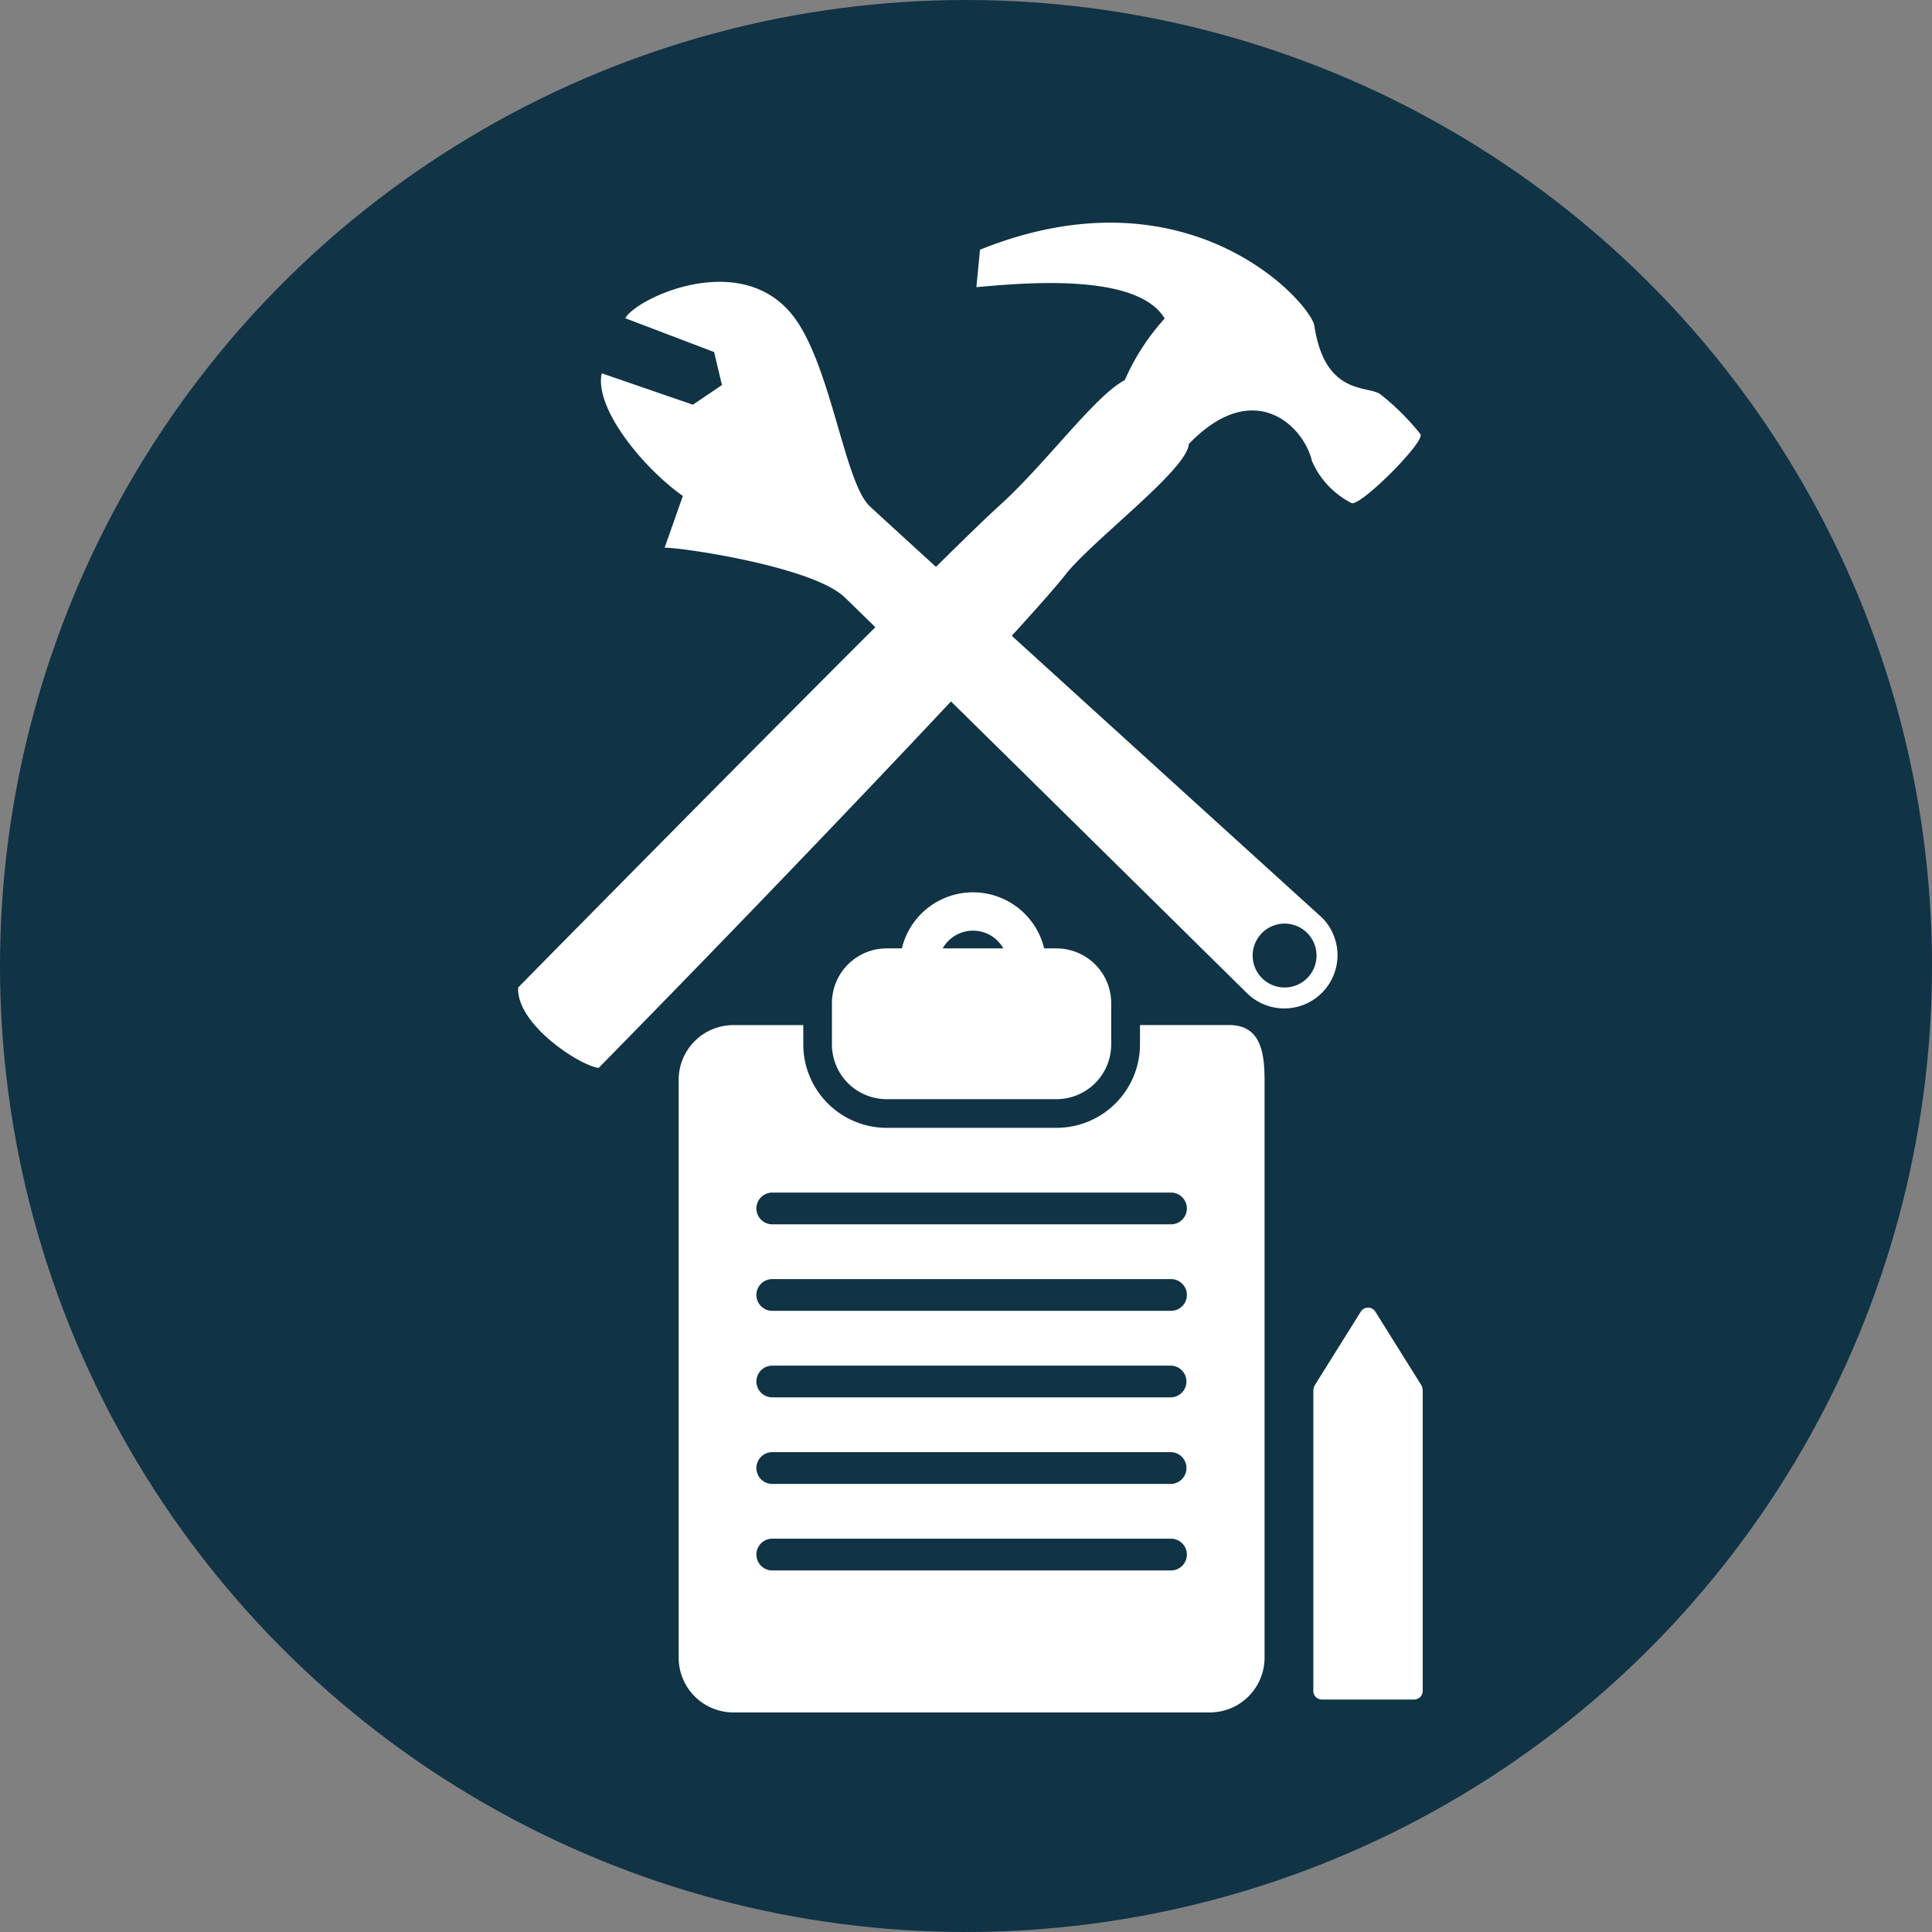
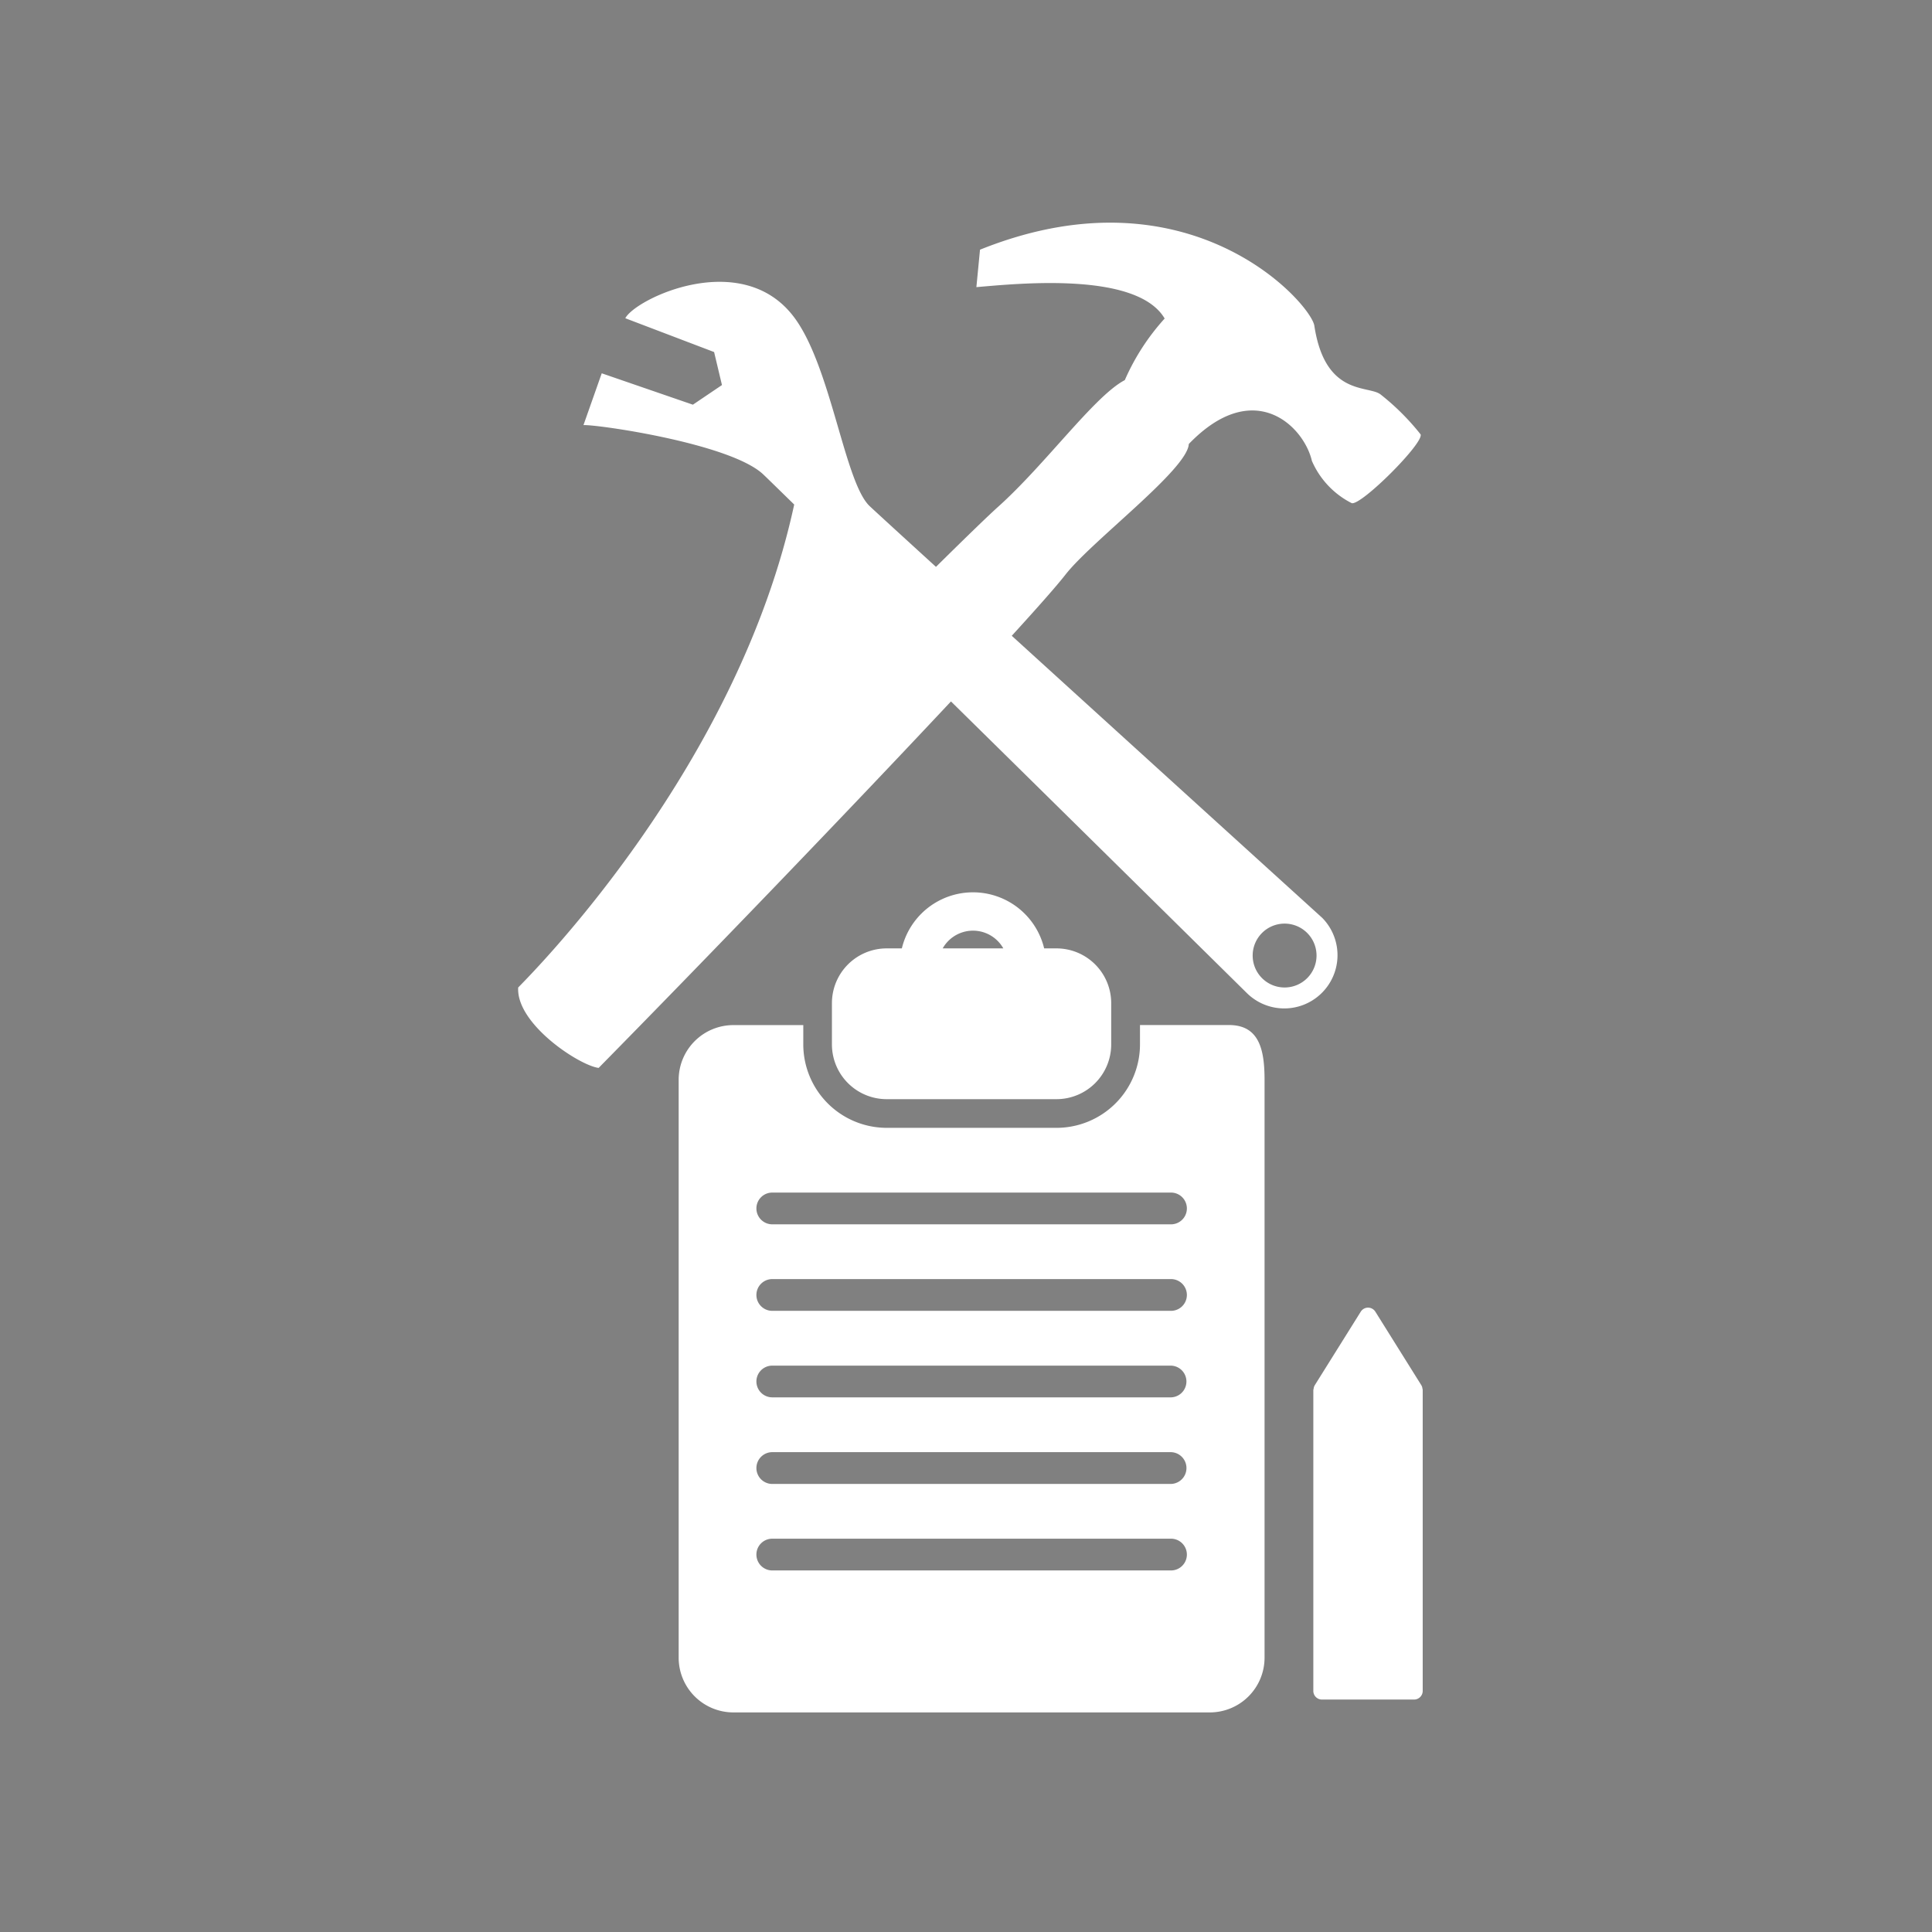
<svg xmlns="http://www.w3.org/2000/svg" width="160" height="160" viewBox="0 0 160 160">
  <rect x="0" y="0" width="160" height="160" fill="#808080" stroke="none" />
  <g transform="translate(-603 -2037)">
-     <circle cx="80" cy="80" r="80" transform="translate(603 2037)" fill="#103345" />
    <g transform="translate(582.603 2055.44)">
-       <path d="M134.739,14.233c-1-.8-4.6.2-5.494-5.7-.277-1.82-10.3-13.29-27.688-6.294l-.3,3.1c3.5-.3,13.293-1.3,15.592,2.6a18.735,18.735,0,0,0-3.3,5.1c-2.5,1.3-6.565,6.972-10.495,10.494-.849.762-2.693,2.551-5.144,4.972-2.8-2.555-4.842-4.421-5.491-5.03C90.339,21.517,89.233,11.95,86.174,7.85c-4.315-5.784-13.146-1.562-13.992.065l7.354,2.8.651,2.733-2.408,1.627-7.549-2.6c-.635,2.944,3.542,7.931,6.719,10.157l-1.513,4.291c1.106-.065,12.039,1.5,14.838,4.035.183.166,1.137,1.1,2.614,2.542C81.529,44.839,64.972,61.645,63.311,63.341,63.136,66.364,68.375,69.8,69.974,70,78.884,60.944,90.8,48.57,99.152,39.649c9.9,9.742,24.514,24.162,24.514,24.162a4.409,4.409,0,0,0,6.235-6.235s-14.675-13.319-25.714-23.363c2.123-2.326,3.7-4.108,4.467-5.089,2.2-2.8,10.095-8.7,10.194-10.794,5.4-5.6,9.533-1.467,10.195,1.4a7.07,7.07,0,0,0,3.3,3.5c.8.2,6-5,5.7-5.7A20.068,20.068,0,0,0,134.739,14.233Zm-9.827,44.591a2.645,2.645,0,1,1,0,3.741A2.645,2.645,0,0,1,124.913,58.824Z" transform="translate(0 0)" fill="#fff" />
+       <path d="M134.739,14.233c-1-.8-4.6.2-5.494-5.7-.277-1.82-10.3-13.29-27.688-6.294l-.3,3.1c3.5-.3,13.293-1.3,15.592,2.6a18.735,18.735,0,0,0-3.3,5.1c-2.5,1.3-6.565,6.972-10.495,10.494-.849.762-2.693,2.551-5.144,4.972-2.8-2.555-4.842-4.421-5.491-5.03C90.339,21.517,89.233,11.95,86.174,7.85c-4.315-5.784-13.146-1.562-13.992.065l7.354,2.8.651,2.733-2.408,1.627-7.549-2.6l-1.513,4.291c1.106-.065,12.039,1.5,14.838,4.035.183.166,1.137,1.1,2.614,2.542C81.529,44.839,64.972,61.645,63.311,63.341,63.136,66.364,68.375,69.8,69.974,70,78.884,60.944,90.8,48.57,99.152,39.649c9.9,9.742,24.514,24.162,24.514,24.162a4.409,4.409,0,0,0,6.235-6.235s-14.675-13.319-25.714-23.363c2.123-2.326,3.7-4.108,4.467-5.089,2.2-2.8,10.095-8.7,10.194-10.794,5.4-5.6,9.533-1.467,10.195,1.4a7.07,7.07,0,0,0,3.3,3.5c.8.2,6-5,5.7-5.7A20.068,20.068,0,0,0,134.739,14.233Zm-9.827,44.591a2.645,2.645,0,1,1,0,3.741A2.645,2.645,0,0,1,124.913,58.824Z" transform="translate(0 0)" fill="#fff" />
      <path d="M133.5,155.991v-3.419a4.534,4.534,0,0,0-4.535-4.533h-1.017a6.061,6.061,0,0,0-11.786,0h-1.255a4.534,4.534,0,0,0-4.535,4.533v3.419a4.534,4.534,0,0,0,4.535,4.534h14.058A4.534,4.534,0,0,0,133.5,155.991Zm-8.934-7.952h-5.022a2.881,2.881,0,0,1,5.022,0ZM97.679,158.92v47.858a4.534,4.534,0,0,0,4.535,4.534h39.451a4.534,4.534,0,0,0,4.535-4.534V158.92c0-2.5-.443-4.534-2.948-4.534h-7.368v1.6a6.917,6.917,0,0,1-6.916,6.914H114.911A6.916,6.916,0,0,1,108,155.991v-1.6h-5.781A4.535,4.535,0,0,0,97.679,158.92Zm6.438,39.32a1.313,1.313,0,0,1,1.314-1.315h33.021a1.315,1.315,0,0,1,0,2.63H105.432A1.316,1.316,0,0,1,104.117,198.24Zm0-7.165a1.317,1.317,0,0,1,1.314-1.317h33.021a1.317,1.317,0,0,1,0,2.633H105.432A1.315,1.315,0,0,1,104.117,191.075Zm0-7.167a1.313,1.313,0,0,1,1.314-1.315h33.021a1.314,1.314,0,0,1,0,2.627H105.432A1.316,1.316,0,0,1,104.117,183.908Zm0-7.169a1.316,1.316,0,0,1,1.314-1.314h33.021a1.315,1.315,0,0,1,0,2.63H105.432A1.314,1.314,0,0,1,104.117,176.739Zm0-7.164a1.314,1.314,0,0,1,1.314-1.314h33.021a1.315,1.315,0,0,1,0,2.63H105.432A1.316,1.316,0,0,1,104.117,169.576Zm46.122,15.03,0,24.927a.714.714,0,0,0,.715.715h7.63a.717.717,0,0,0,.714-.715V184.605l0-.006-.049-.245-.025-.057-.032-.07-3.815-6.1a.713.713,0,0,0-1.211,0l-3.814,6.1-.036.076-.024.053-.049.242Z" transform="translate(-21.078 -87.937)" fill="#fff" />
    </g>
  </g>
</svg>